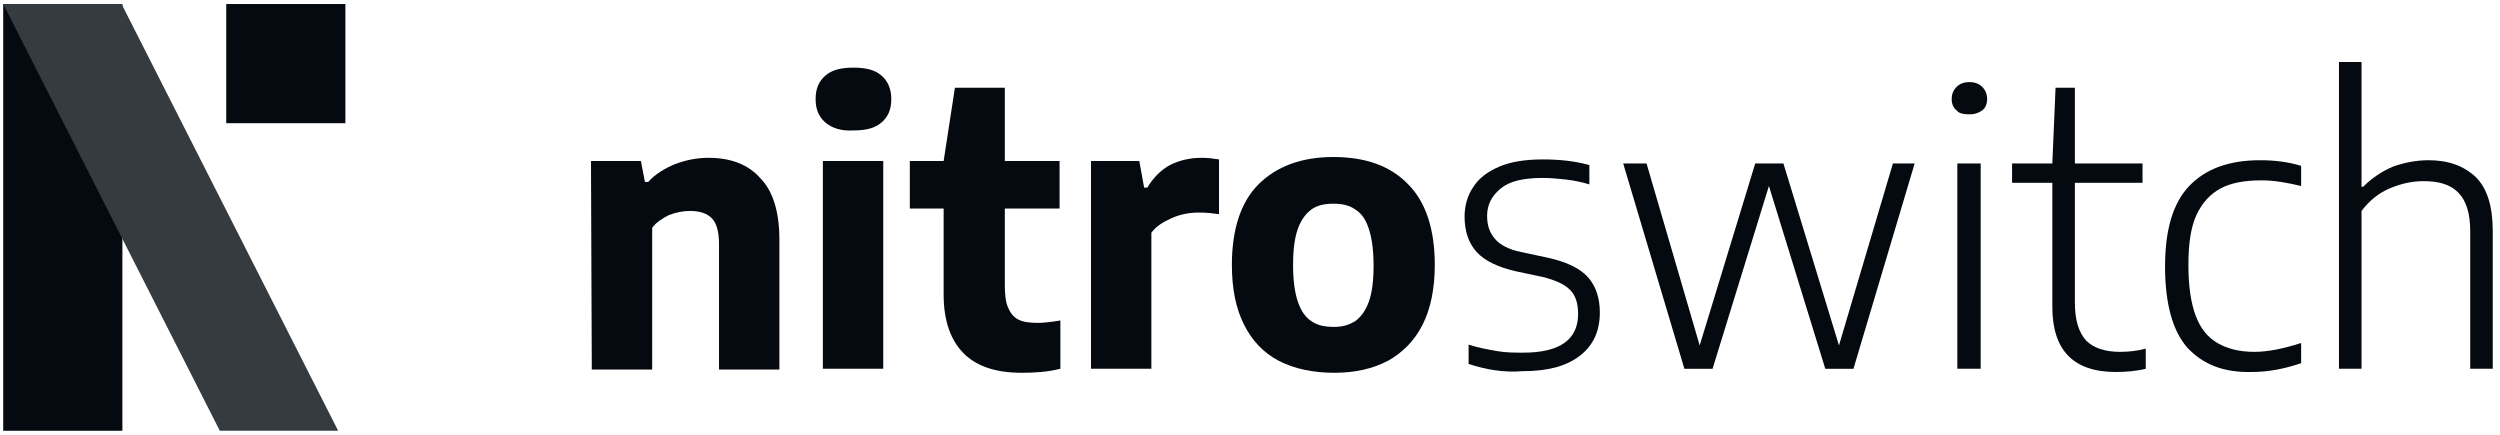
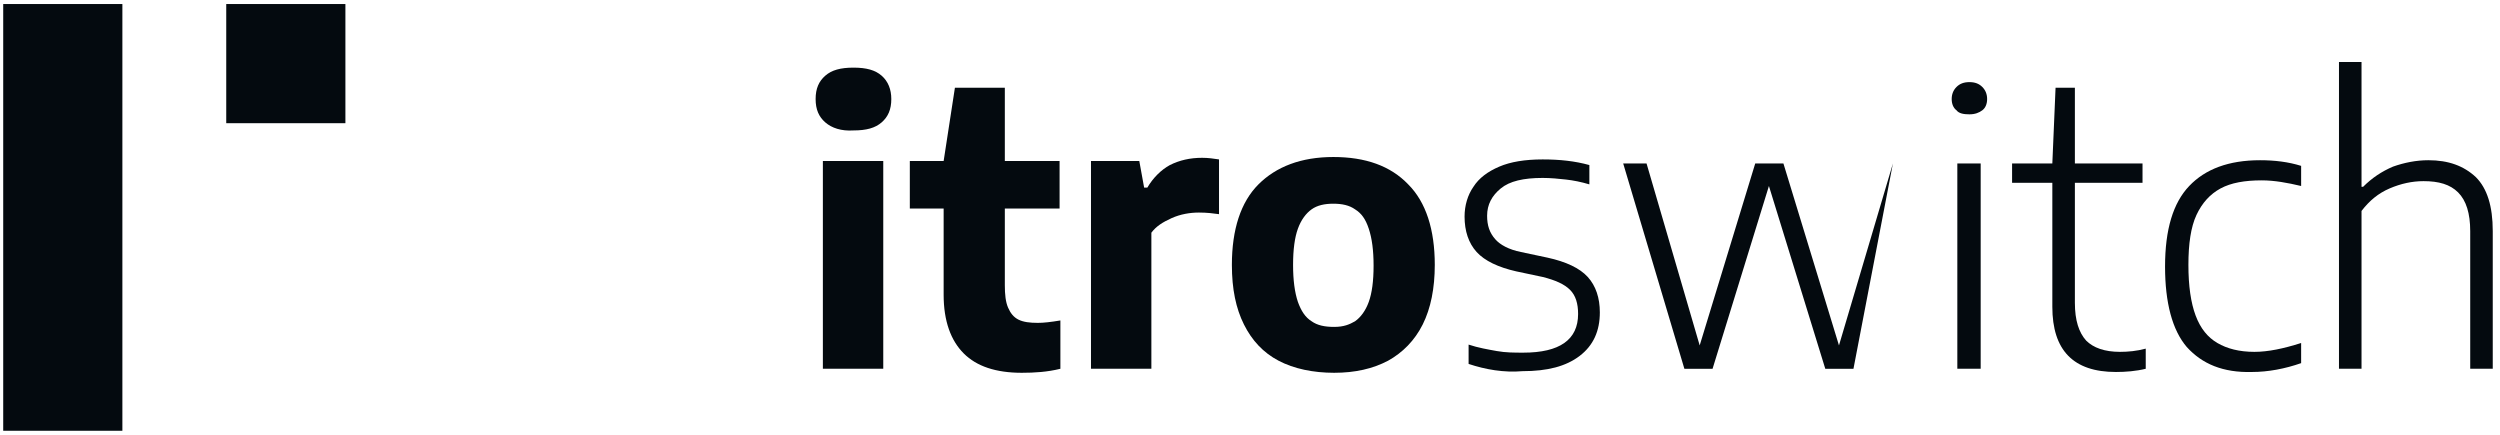
<svg xmlns="http://www.w3.org/2000/svg" width="276" height="48" viewBox="0 0 276 48" fill="none">
  <g clip-path="url(#clip0_711_2902)">
-     <path d="M65.245 17.777H70.756L71.201 20.088H71.556C72.356 19.2 73.423 18.577 74.49 18.133C75.645 17.689 76.89 17.422 78.223 17.422C80.623 17.422 82.579 18.133 83.912 19.644C85.334 21.066 86.045 23.377 86.045 26.488V40.8H79.379V26.933C79.379 25.6 79.112 24.622 78.579 24.088C78.045 23.555 77.245 23.288 76.178 23.288C75.379 23.288 74.579 23.466 73.867 23.733C73.156 24.088 72.445 24.533 72.001 25.155V40.8H65.334L65.245 17.777Z" fill="#040A0F" />
    <path d="M91.112 13.511C90.4 12.889 90.045 12.089 90.045 10.934C90.045 9.778 90.4 8.978 91.112 8.356C91.823 7.733 92.8 7.467 94.223 7.467C95.645 7.467 96.623 7.733 97.334 8.356C98.045 8.978 98.4 9.867 98.4 10.934C98.4 12.089 98.045 12.889 97.334 13.511C96.623 14.133 95.645 14.4 94.223 14.4C92.889 14.489 91.823 14.133 91.112 13.511ZM90.845 40.711V17.778H97.512V40.711H90.845Z" fill="#040A0F" />
    <path d="M117.067 35.378V40.712C115.644 41.067 114.222 41.156 112.8 41.156C109.955 41.156 107.822 40.445 106.4 39.023C104.978 37.601 104.178 35.467 104.178 32.534V23.023H100.444V17.778H104.178L105.422 9.689H110.933V17.778H116.978V23.023H110.933V31.467C110.933 32.534 111.022 33.334 111.289 33.956C111.555 34.578 111.911 35.023 112.444 35.289C112.978 35.556 113.689 35.645 114.578 35.645C115.2 35.645 116 35.556 117.067 35.378Z" fill="#040A0F" />
    <path d="M120.268 17.777H125.779L126.312 20.711H126.668C127.29 19.644 128.179 18.755 129.156 18.222C130.223 17.689 131.379 17.422 132.712 17.422C133.423 17.422 133.956 17.511 134.579 17.6V23.644C133.956 23.555 133.245 23.466 132.356 23.466C131.379 23.466 130.312 23.644 129.334 24.088C128.356 24.533 127.645 24.977 127.112 25.689V40.711H120.445V17.777H120.268Z" fill="#040A0F" />
    <path d="M141.156 39.823C139.467 38.934 138.222 37.601 137.333 35.823C136.444 34.045 136 31.912 136 29.245C136 25.334 136.978 22.312 138.933 20.356C140.889 18.401 143.644 17.334 147.2 17.334C150.756 17.334 153.511 18.312 155.467 20.356C157.422 22.312 158.4 25.334 158.4 29.245C158.4 31.823 157.956 34.045 157.067 35.823C156.178 37.601 154.844 38.934 153.244 39.823C151.556 40.712 149.6 41.156 147.289 41.156C144.978 41.156 142.844 40.712 141.156 39.823ZM149.6 35.467C150.222 35.023 150.756 34.312 151.111 33.334C151.467 32.356 151.644 31.023 151.644 29.334C151.644 27.645 151.467 26.312 151.111 25.245C150.756 24.178 150.311 23.556 149.6 23.112C148.978 22.667 148.178 22.489 147.2 22.489C146.222 22.489 145.422 22.667 144.8 23.112C144.178 23.556 143.644 24.267 143.289 25.245C142.933 26.223 142.756 27.556 142.756 29.245C142.756 30.934 142.933 32.267 143.289 33.334C143.644 34.312 144.089 35.023 144.8 35.467C145.422 35.912 146.222 36.09 147.289 36.09C148.356 36.09 148.978 35.823 149.6 35.467Z" fill="#040A0F" />
    <path d="M162.133 40.177V38.044C163.2 38.4 164.266 38.577 165.244 38.755C166.222 38.933 167.2 38.933 168.177 38.933C172.177 38.933 174.222 37.511 174.222 34.666C174.222 33.511 173.955 32.622 173.333 32C172.711 31.377 171.733 30.933 170.311 30.577L167.377 29.955C165.422 29.511 163.911 28.8 163.022 27.822C162.133 26.844 161.688 25.511 161.688 23.911C161.688 22.666 162.044 21.511 162.666 20.622C163.288 19.644 164.266 18.933 165.511 18.4C166.755 17.866 168.355 17.6 170.311 17.6C172.177 17.6 173.866 17.777 175.466 18.222V20.355C174.577 20.088 173.688 19.911 172.888 19.822C172.088 19.733 171.2 19.644 170.311 19.644C168.177 19.644 166.666 20 165.688 20.8C164.711 21.6 164.177 22.577 164.177 23.822C164.177 24.889 164.444 25.689 165.066 26.4C165.6 27.022 166.577 27.555 167.911 27.822L170.844 28.444C172.888 28.889 174.4 29.6 175.288 30.577C176.177 31.555 176.622 32.889 176.622 34.489C176.622 36.533 175.911 38.133 174.4 39.288C172.888 40.444 170.844 40.977 168.088 40.977C166.044 41.155 164 40.8 162.133 40.177Z" fill="#040A0F" />
-     <path d="M208.978 18.045H211.378L204.622 40.712H201.511L195.289 20.534L189.067 40.712H185.956L179.2 18.045H181.778L187.645 38.134L193.778 18.045H196.889L203.022 38.134L208.978 18.045Z" fill="#040A0F" />
+     <path d="M208.978 18.045L204.622 40.712H201.511L195.289 20.534L189.067 40.712H185.956L179.2 18.045H181.778L187.645 38.134L193.778 18.045H196.889L203.022 38.134L208.978 18.045Z" fill="#040A0F" />
    <path d="M216 12.178C215.645 11.911 215.467 11.466 215.467 10.933C215.467 10.4 215.645 9.955 216 9.6C216.356 9.244 216.8 9.066 217.422 9.066C218.045 9.066 218.489 9.244 218.845 9.6C219.2 9.955 219.378 10.4 219.378 10.933C219.378 11.466 219.2 11.911 218.845 12.178C218.489 12.444 218.045 12.622 217.422 12.622C216.8 12.622 216.267 12.533 216 12.178ZM216.089 40.711V18.044H218.667V40.711H216.089Z" fill="#040A0F" />
    <path d="M236.889 38.489V40.712C235.823 40.978 234.667 41.067 233.6 41.067C228.889 41.067 226.578 38.667 226.578 33.867V20.178H222.134V18.045H226.578L226.934 9.689H229.067V18.045H236.534V20.178H229.067V33.423C229.067 35.378 229.512 36.712 230.312 37.601C231.112 38.401 232.356 38.845 234.045 38.845C234.934 38.845 235.912 38.756 236.889 38.489Z" fill="#040A0F" />
    <path d="M241.422 38.312C239.822 36.445 239.022 33.423 239.022 29.423C239.022 25.334 239.911 22.401 241.689 20.534C243.467 18.667 246.045 17.689 249.511 17.689C251.111 17.689 252.622 17.867 254.045 18.312V20.534C252.534 20.178 251.111 19.912 249.689 19.912C247.822 19.912 246.311 20.178 245.156 20.801C244 21.423 243.111 22.401 242.489 23.734C241.867 25.067 241.6 26.934 241.6 29.245C241.6 31.556 241.867 33.423 242.4 34.845C242.934 36.267 243.734 37.245 244.8 37.867C245.867 38.489 247.2 38.845 248.889 38.845C250.4 38.845 252.089 38.489 254.045 37.867V40.09C252.267 40.712 250.4 41.067 248.622 41.067C245.422 41.156 243.111 40.178 241.422 38.312Z" fill="#040A0F" />
    <path d="M258.223 6.844H260.712V20.622H260.889C261.867 19.644 262.934 18.933 264.178 18.399C265.423 17.955 266.756 17.688 268.089 17.688C270.312 17.688 272 18.31 273.334 19.555C274.578 20.799 275.2 22.755 275.2 25.51V40.71H272.712V25.51C272.712 23.555 272.267 22.133 271.378 21.244C270.489 20.355 269.245 19.999 267.556 19.999C266.312 19.999 265.067 20.266 263.823 20.799C262.578 21.333 261.6 22.133 260.712 23.288V40.71H258.223V6.844Z" fill="#040A0F" />
    <path d="M38.133 0.445H24.977V13.601H38.133V0.445Z" fill="#040A0F" />
    <path d="M13.511 0.445H0.355V47.556H13.511V0.445Z" fill="#040A0F" />
-     <path d="M0.355 0.445H13.422L37.333 47.556H24.267L0.355 0.445Z" fill="#363B3F" />
  </g>
  <defs>
    <clipPath id="clip0_711_2902">
      <rect width="275.556" height="48" fill="white" />
    </clipPath>
  </defs>
</svg>